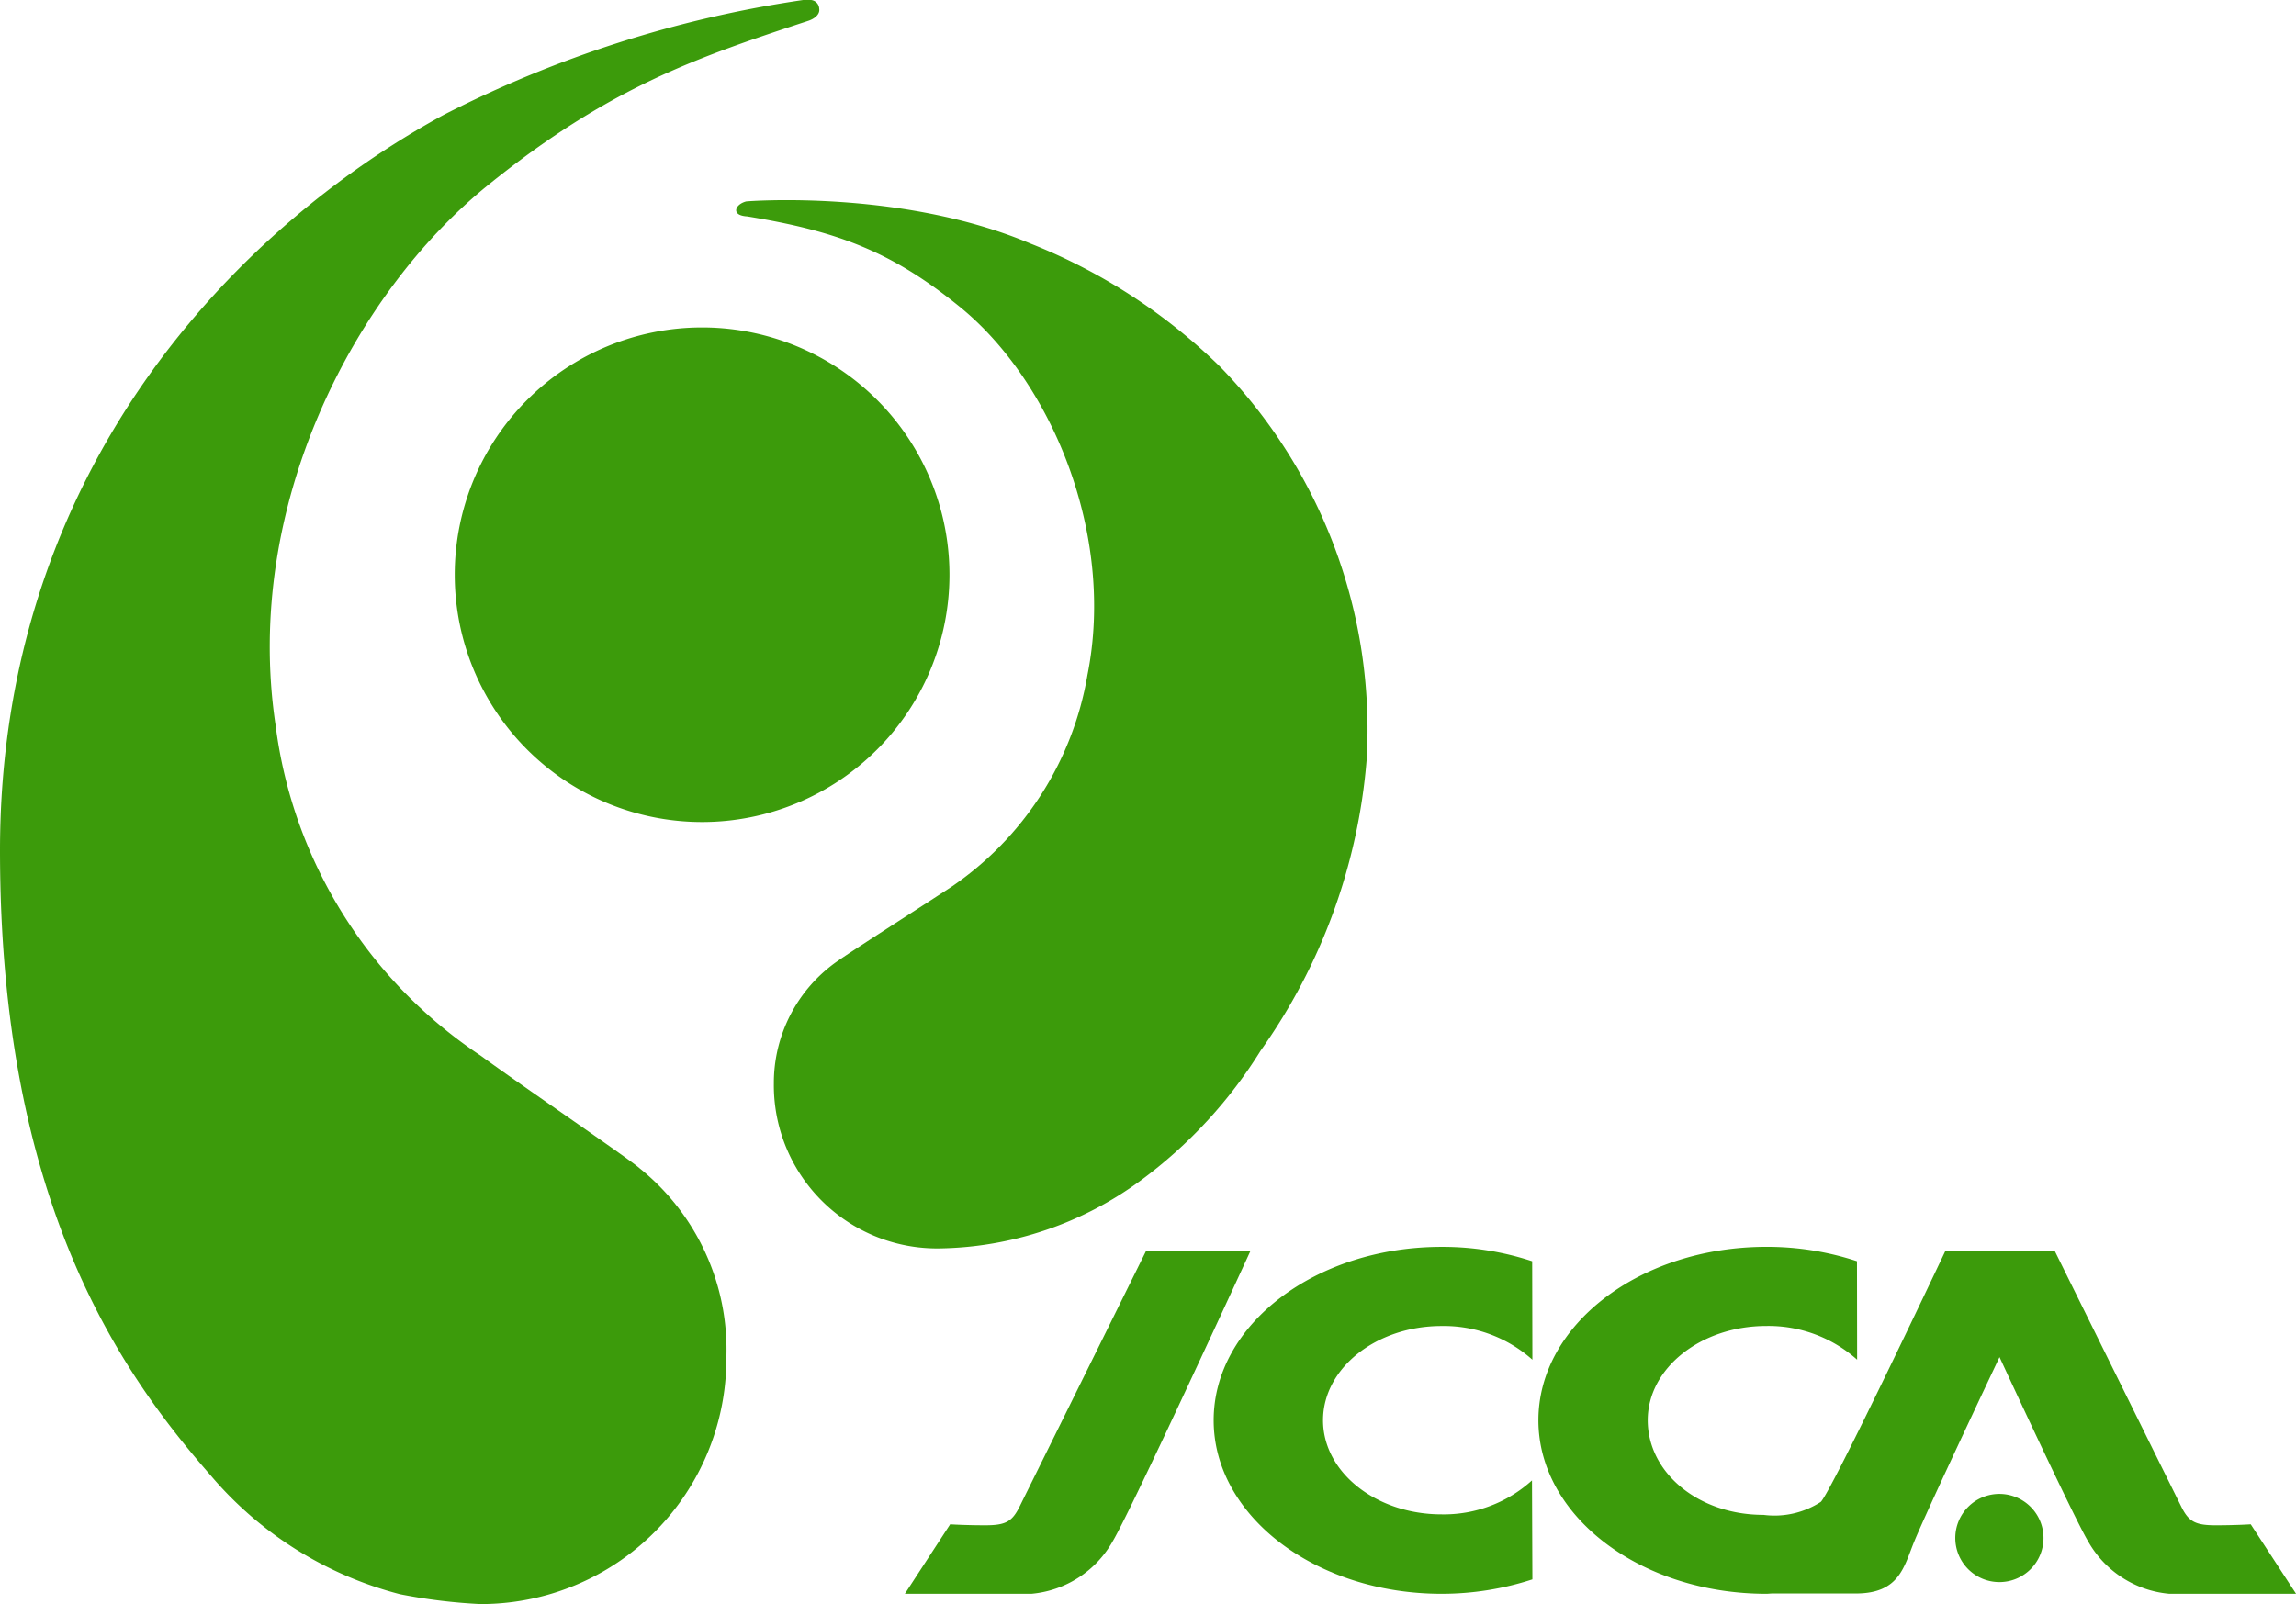
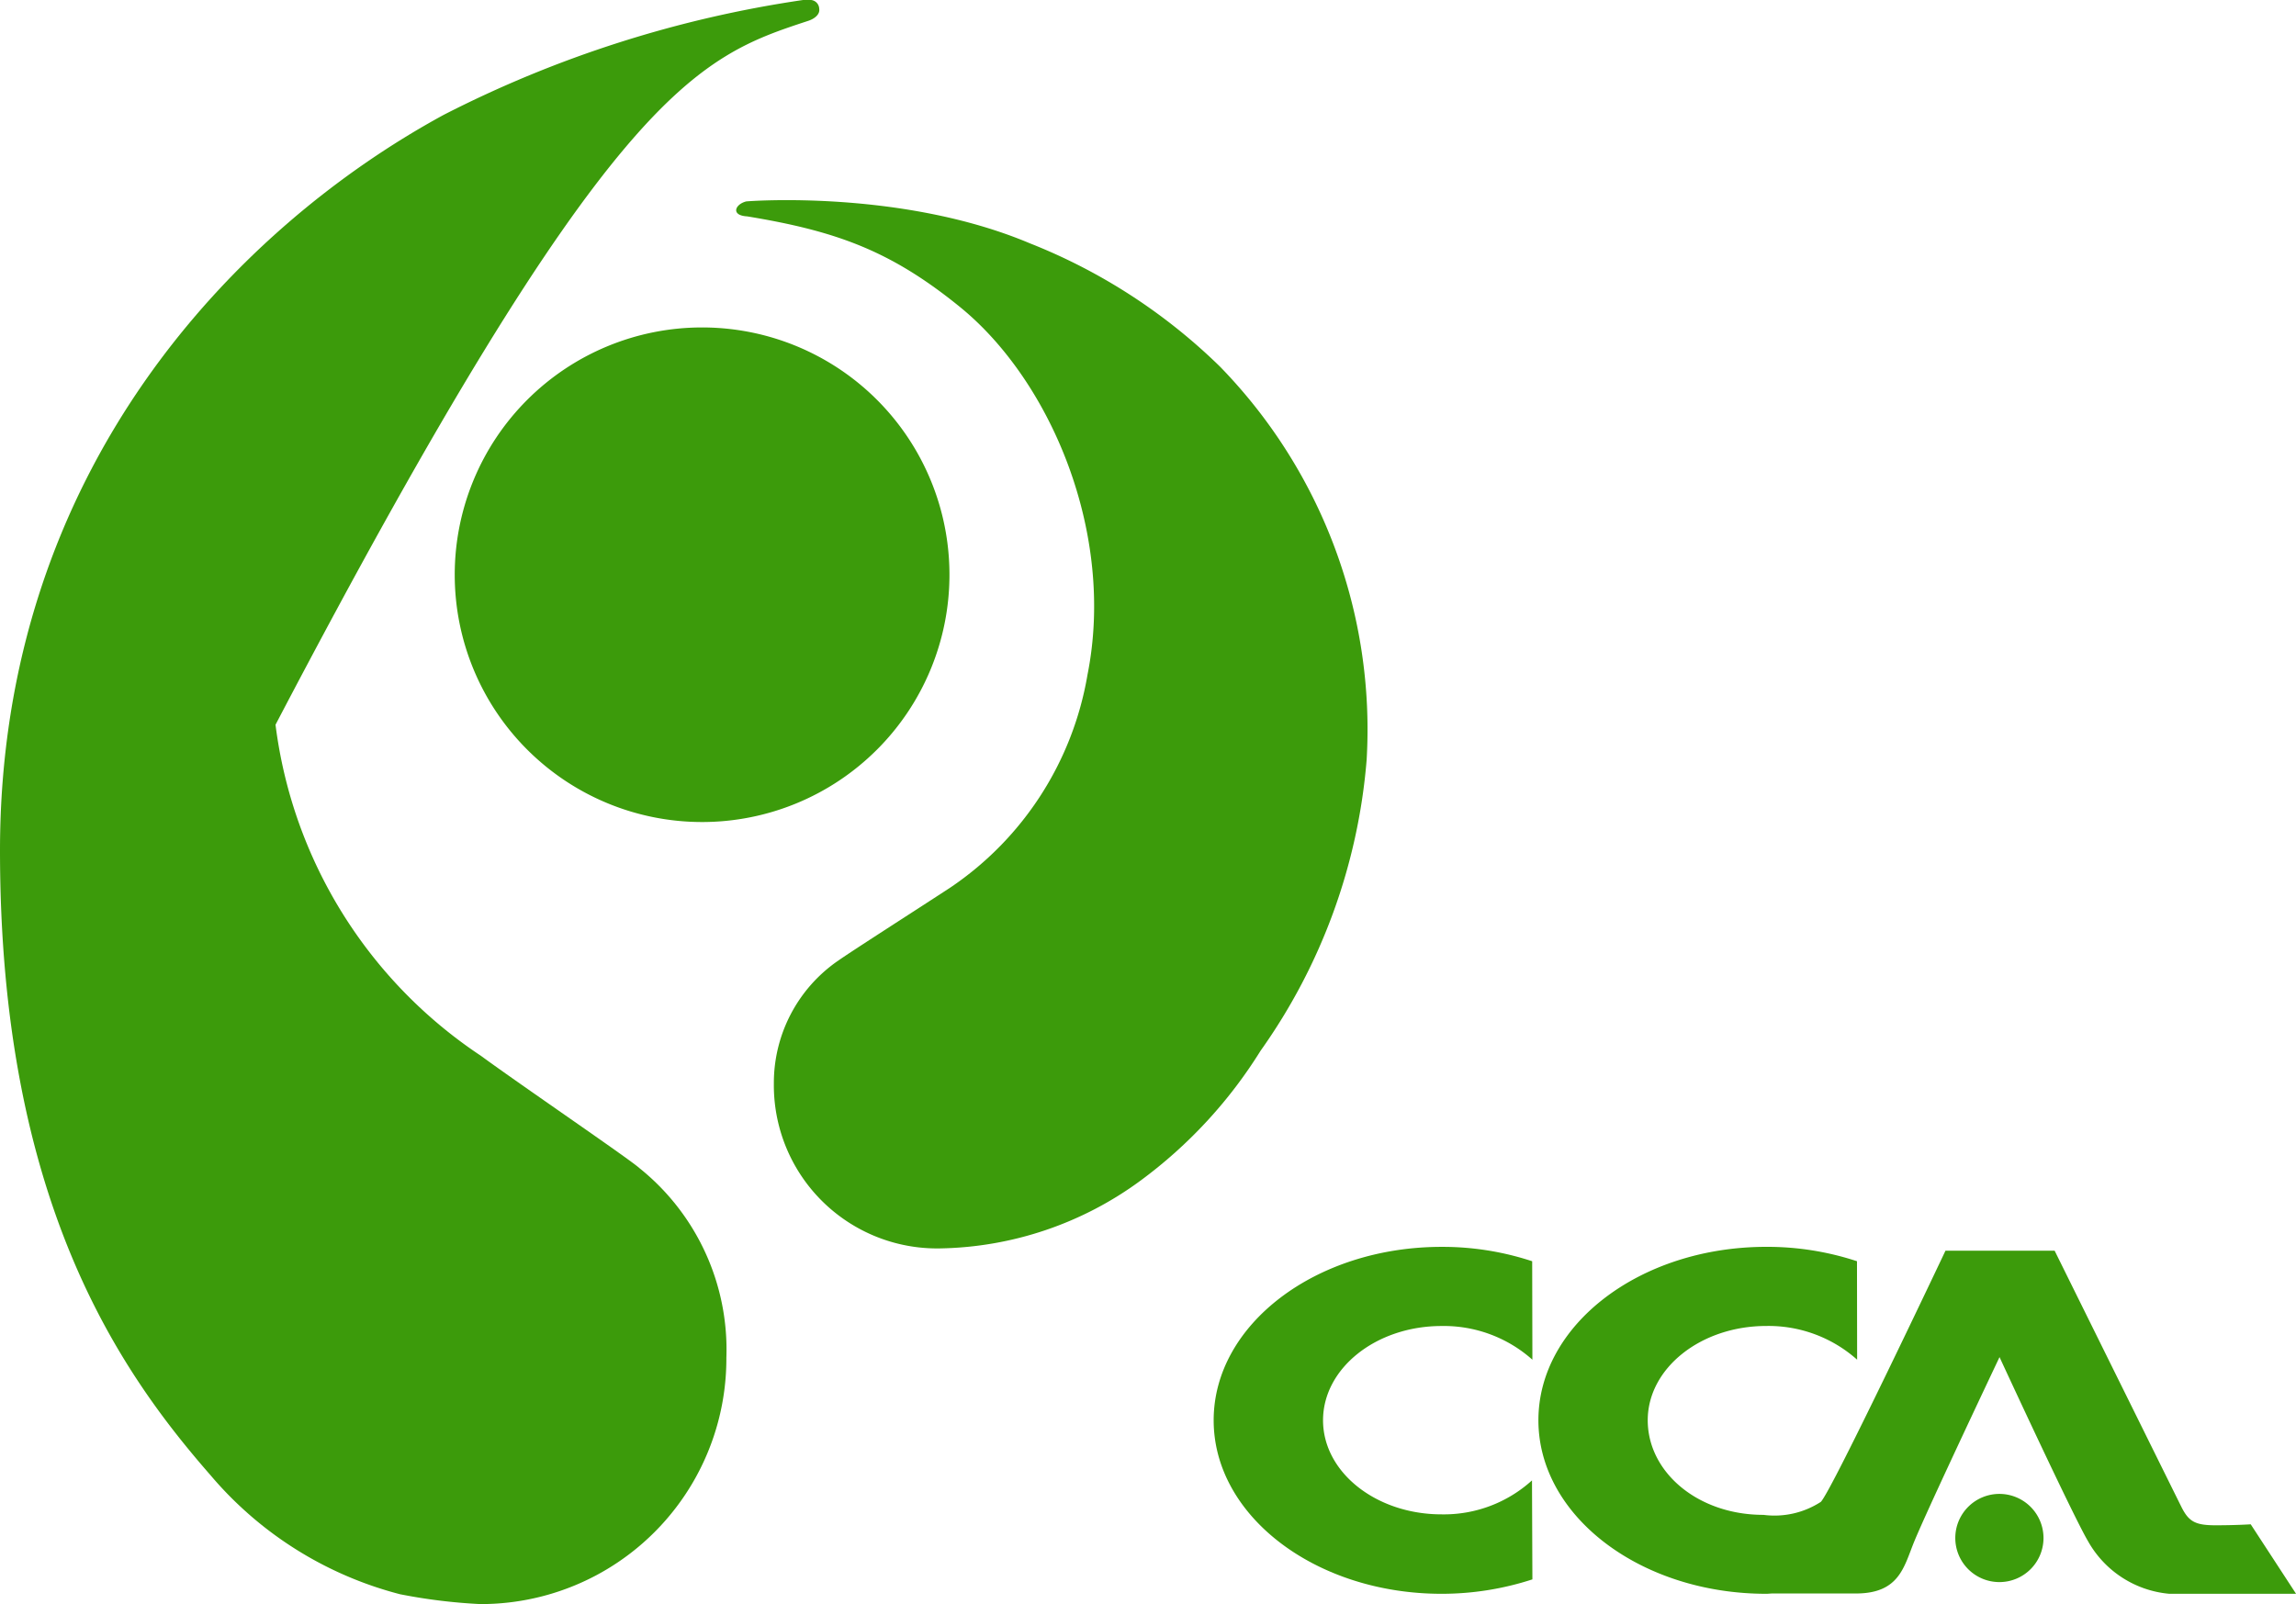
<svg xmlns="http://www.w3.org/2000/svg" id="グループ_341" data-name="グループ 341" width="110" height="76.876" viewBox="0 0 110 76.876">
  <defs>
    <clipPath id="clip-path">
      <rect id="長方形_288" data-name="長方形 288" width="110" height="76.876" fill="#3c9b0b" />
    </clipPath>
  </defs>
  <g id="グループ_340" data-name="グループ 340" clip-path="url(#clip-path)">
-     <path id="パス_1248" data-name="パス 1248" d="M30.627,55.972c-.532-.47-5.725-4.009-7.591-5.378A22.4,22.4,0,0,1,13.2,34.731c-1.56-10.419,3.72-20.641,10.19-25.867C29.2,4.171,33.4,2.75,38.719,1c.308-.1.574-.313.529-.581A.435.435,0,0,0,38.766,0h-.291A55.276,55.276,0,0,0,21.265,5.5C11.34,10.9,0,22.5,0,40.76,0,57.585,5.756,65.745,10.1,70.713A17.71,17.71,0,0,0,19.165,76.4a26.49,26.49,0,0,0,3.842.472A11.763,11.763,0,0,0,34.8,65.067a11.147,11.147,0,0,0-4.173-9.094" transform="translate(0 0)" fill="#3c9b0b" />
+     <path id="パス_1248" data-name="パス 1248" d="M30.627,55.972c-.532-.47-5.725-4.009-7.591-5.378A22.4,22.4,0,0,1,13.2,34.731C29.2,4.171,33.4,2.75,38.719,1c.308-.1.574-.313.529-.581A.435.435,0,0,0,38.766,0h-.291A55.276,55.276,0,0,0,21.265,5.5C11.34,10.9,0,22.5,0,40.76,0,57.585,5.756,65.745,10.1,70.713A17.71,17.71,0,0,0,19.165,76.4a26.49,26.49,0,0,0,3.842.472A11.763,11.763,0,0,0,34.8,65.067a11.147,11.147,0,0,0-4.173-9.094" transform="translate(0 0)" fill="#3c9b0b" />
    <path id="パス_1249" data-name="パス 1249" d="M74.148,55.315c.377-.288,4.106-2.674,5.419-3.537a15.4,15.4,0,0,0,6.558-10.184c1.349-6.748-1.743-14.087-6.115-17.636-3.307-2.687-5.912-3.634-10.19-4.337-.8-.045-.578-.582-.046-.716.044-.01,7.44-.591,13.6,2.011a27.434,27.434,0,0,1,9.1,5.905A24.915,24.915,0,0,1,99.5,45.667a27.962,27.962,0,0,1-5.082,13.94,22.445,22.445,0,0,1-5.728,6.206,16.669,16.669,0,0,1-9.619,3.266,7.821,7.821,0,0,1-7.971-7.9,7.117,7.117,0,0,1,3.045-5.865" transform="translate(-34.025 -9.252)" fill="#3c9b0b" />
    <path id="パス_1250" data-name="パス 1250" d="M54.645,30.83A11.851,11.851,0,1,0,66.5,42.685,11.849,11.849,0,0,0,54.645,30.83" transform="translate(-21.012 -15.138)" fill="#3c9b0b" />
-     <path id="パス_1251" data-name="パス 1251" d="M96.735,117.754h5s-5.694,12.4-6.6,13.918a4.976,4.976,0,0,1-3.9,2.525H85.173l2.17-3.33s.707.047,1.686.047,1.279-.179,1.634-.885c.394-.792,6.071-12.275,6.071-12.275" transform="translate(-41.821 -57.818)" fill="#3c9b0b" />
    <path id="パス_1252" data-name="パス 1252" d="M129.508,133.328a14.007,14.007,0,0,1-4.349.691c-6.03,0-10.921-3.728-10.921-8.315s4.891-8.311,10.921-8.311a13.708,13.708,0,0,1,4.339.689l.01,4.719a6.372,6.372,0,0,0-4.351-1.615c-3.137,0-5.679,2.028-5.679,4.518s2.542,4.508,5.679,4.508a6.278,6.278,0,0,0,4.332-1.628Z" transform="translate(-56.092 -57.64)" fill="#3c9b0b" />
    <path id="パス_1253" data-name="パス 1253" d="M181.1,134.019h-6.069a4.967,4.967,0,0,1-3.9-2.525c-.515-.865-2.563-5.2-4.238-8.818-1.657,3.5-3.63,7.719-4.09,8.848-.49,1.193-.7,2.48-2.794,2.48h-3.989c-.1,0-.2.015-.3.015-6.03,0-10.919-3.728-10.919-8.316s4.889-8.311,10.919-8.311a13.726,13.726,0,0,1,4.344.689l.007,4.719a6.378,6.378,0,0,0-4.351-1.616c-3.142,0-5.681,2.028-5.681,4.518s2.4,4.534,5.542,4.534a4.079,4.079,0,0,0,2.749-.621c.506-.48,5.974-12.039,5.974-12.039h5.229s5.677,11.482,6.072,12.275c.351.705.664.885,1.638.885s1.685-.047,1.685-.047Zm-14.2-4.787a2.113,2.113,0,1,0,2.1,2.112,2.114,2.114,0,0,0-2.1-2.112" transform="translate(-71.097 -57.64)" fill="#3c9b0b" />
  </g>
</svg>